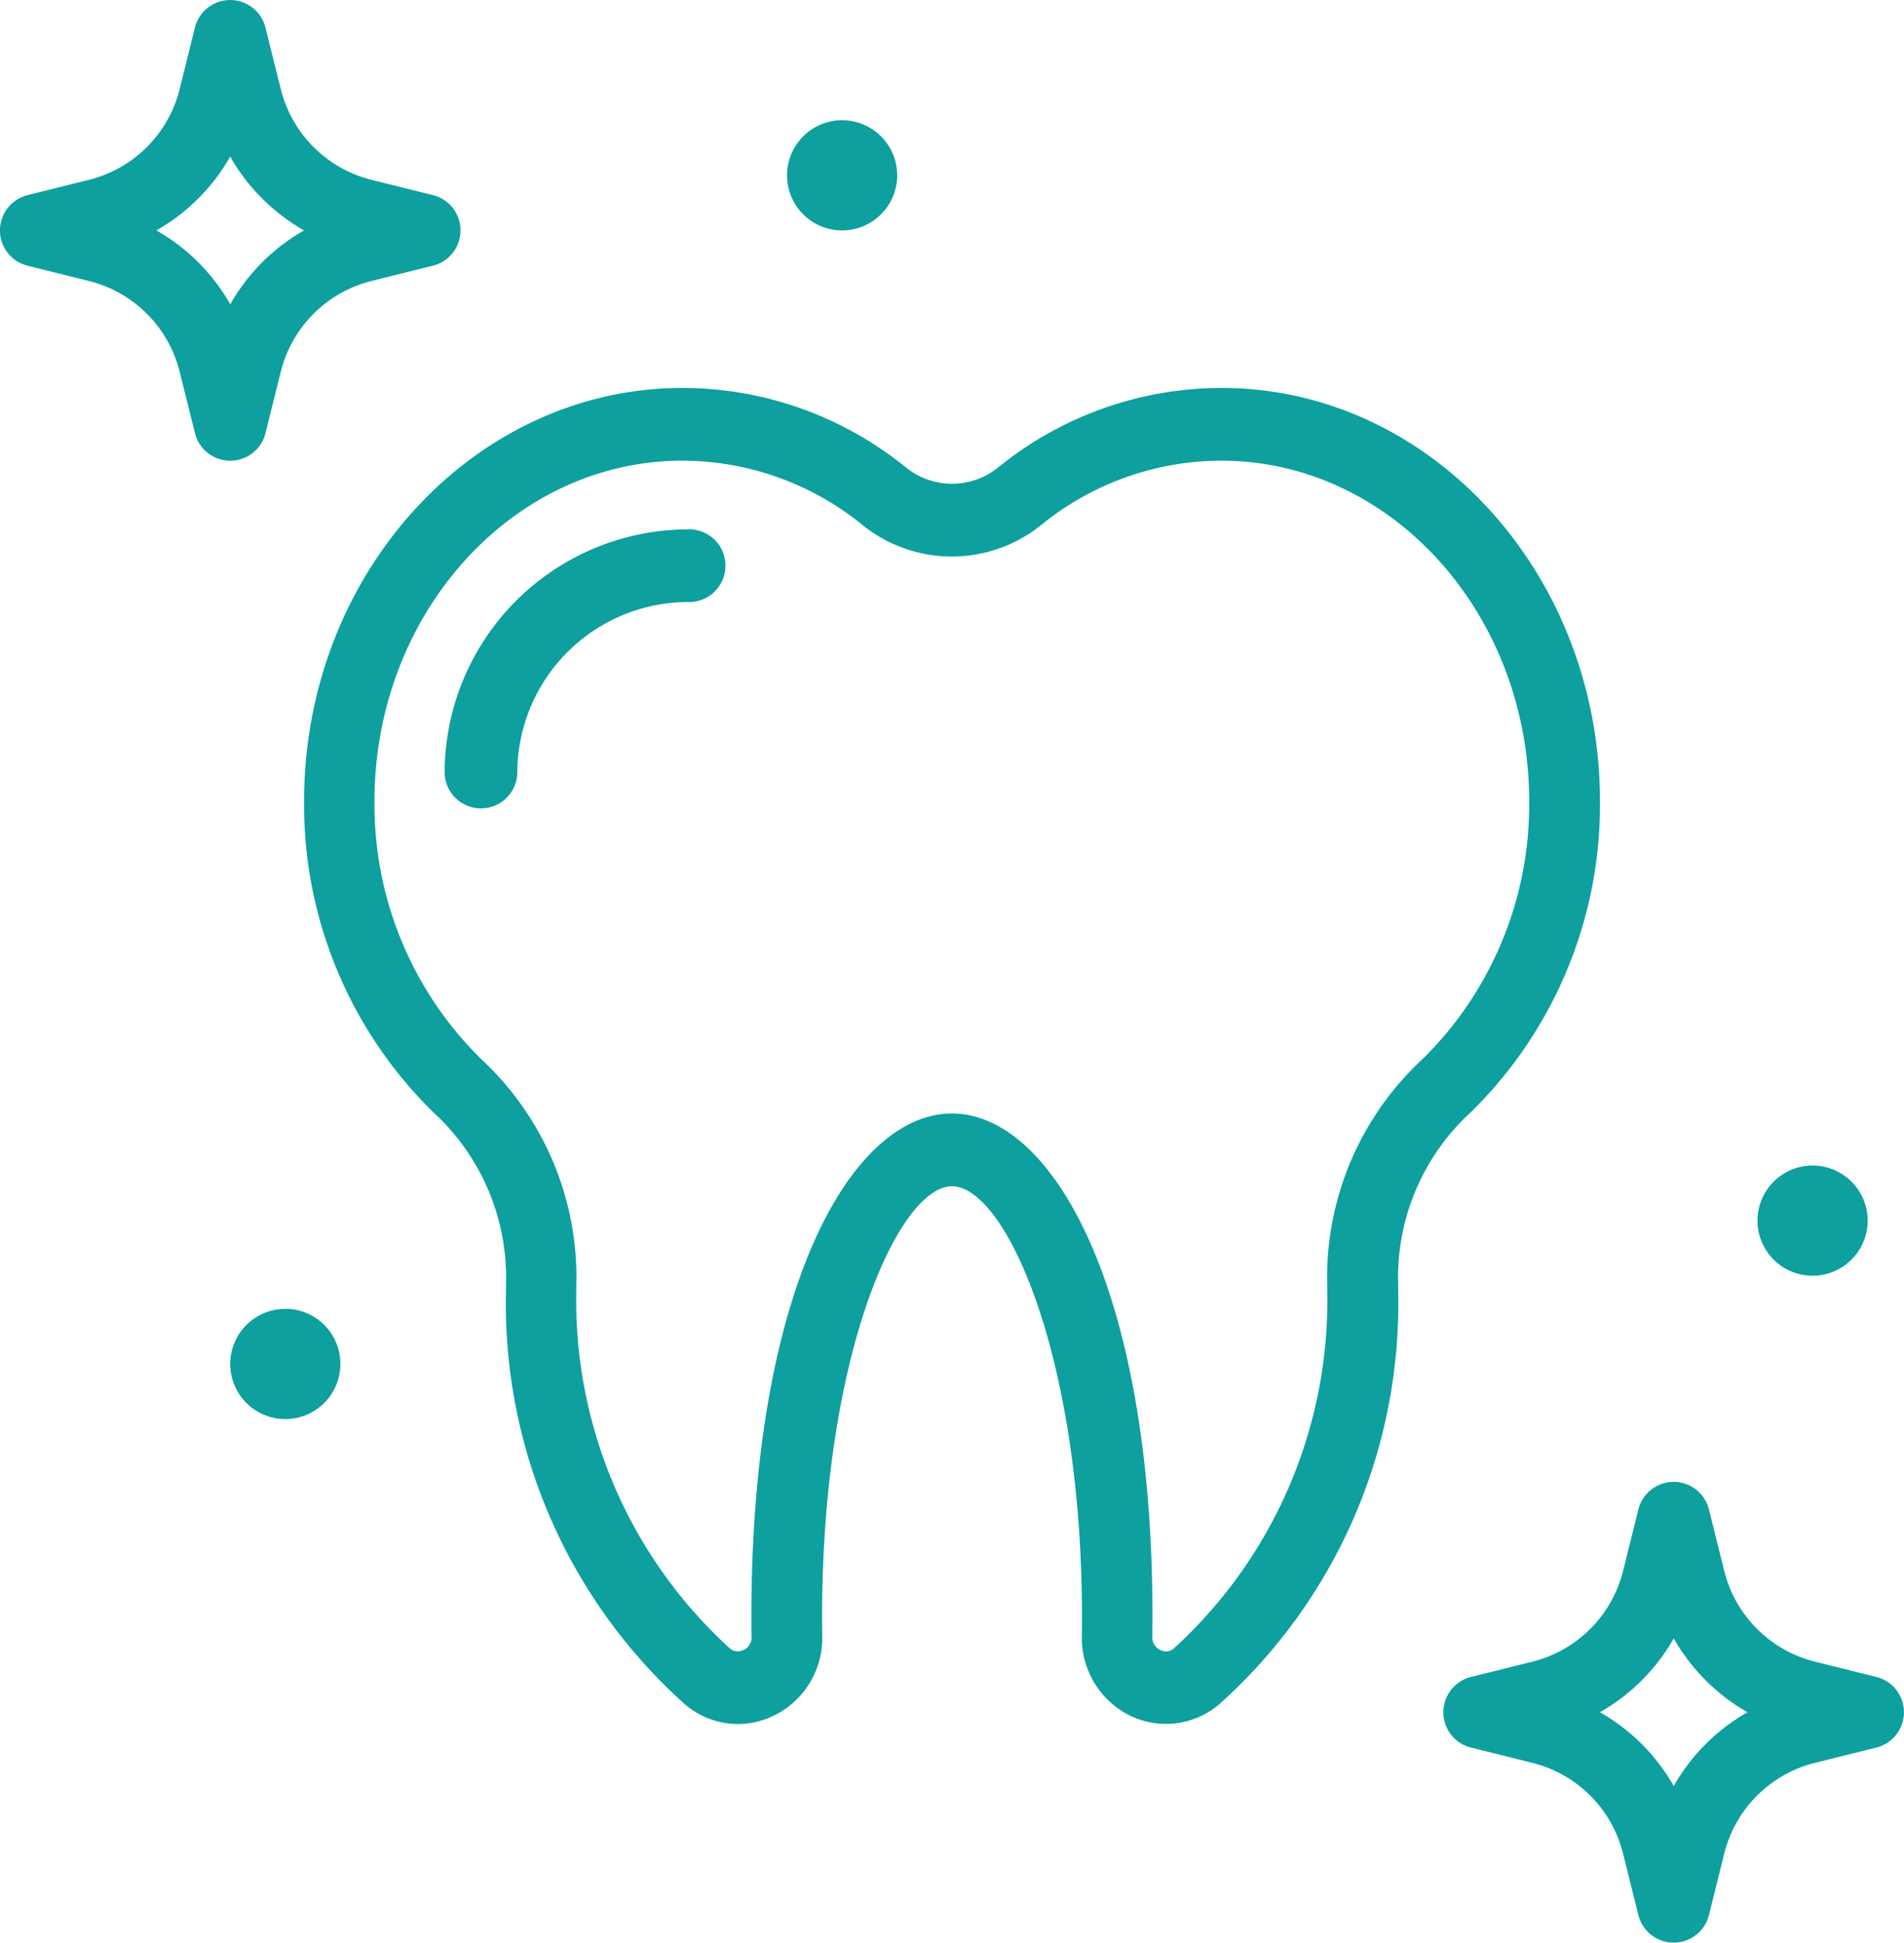
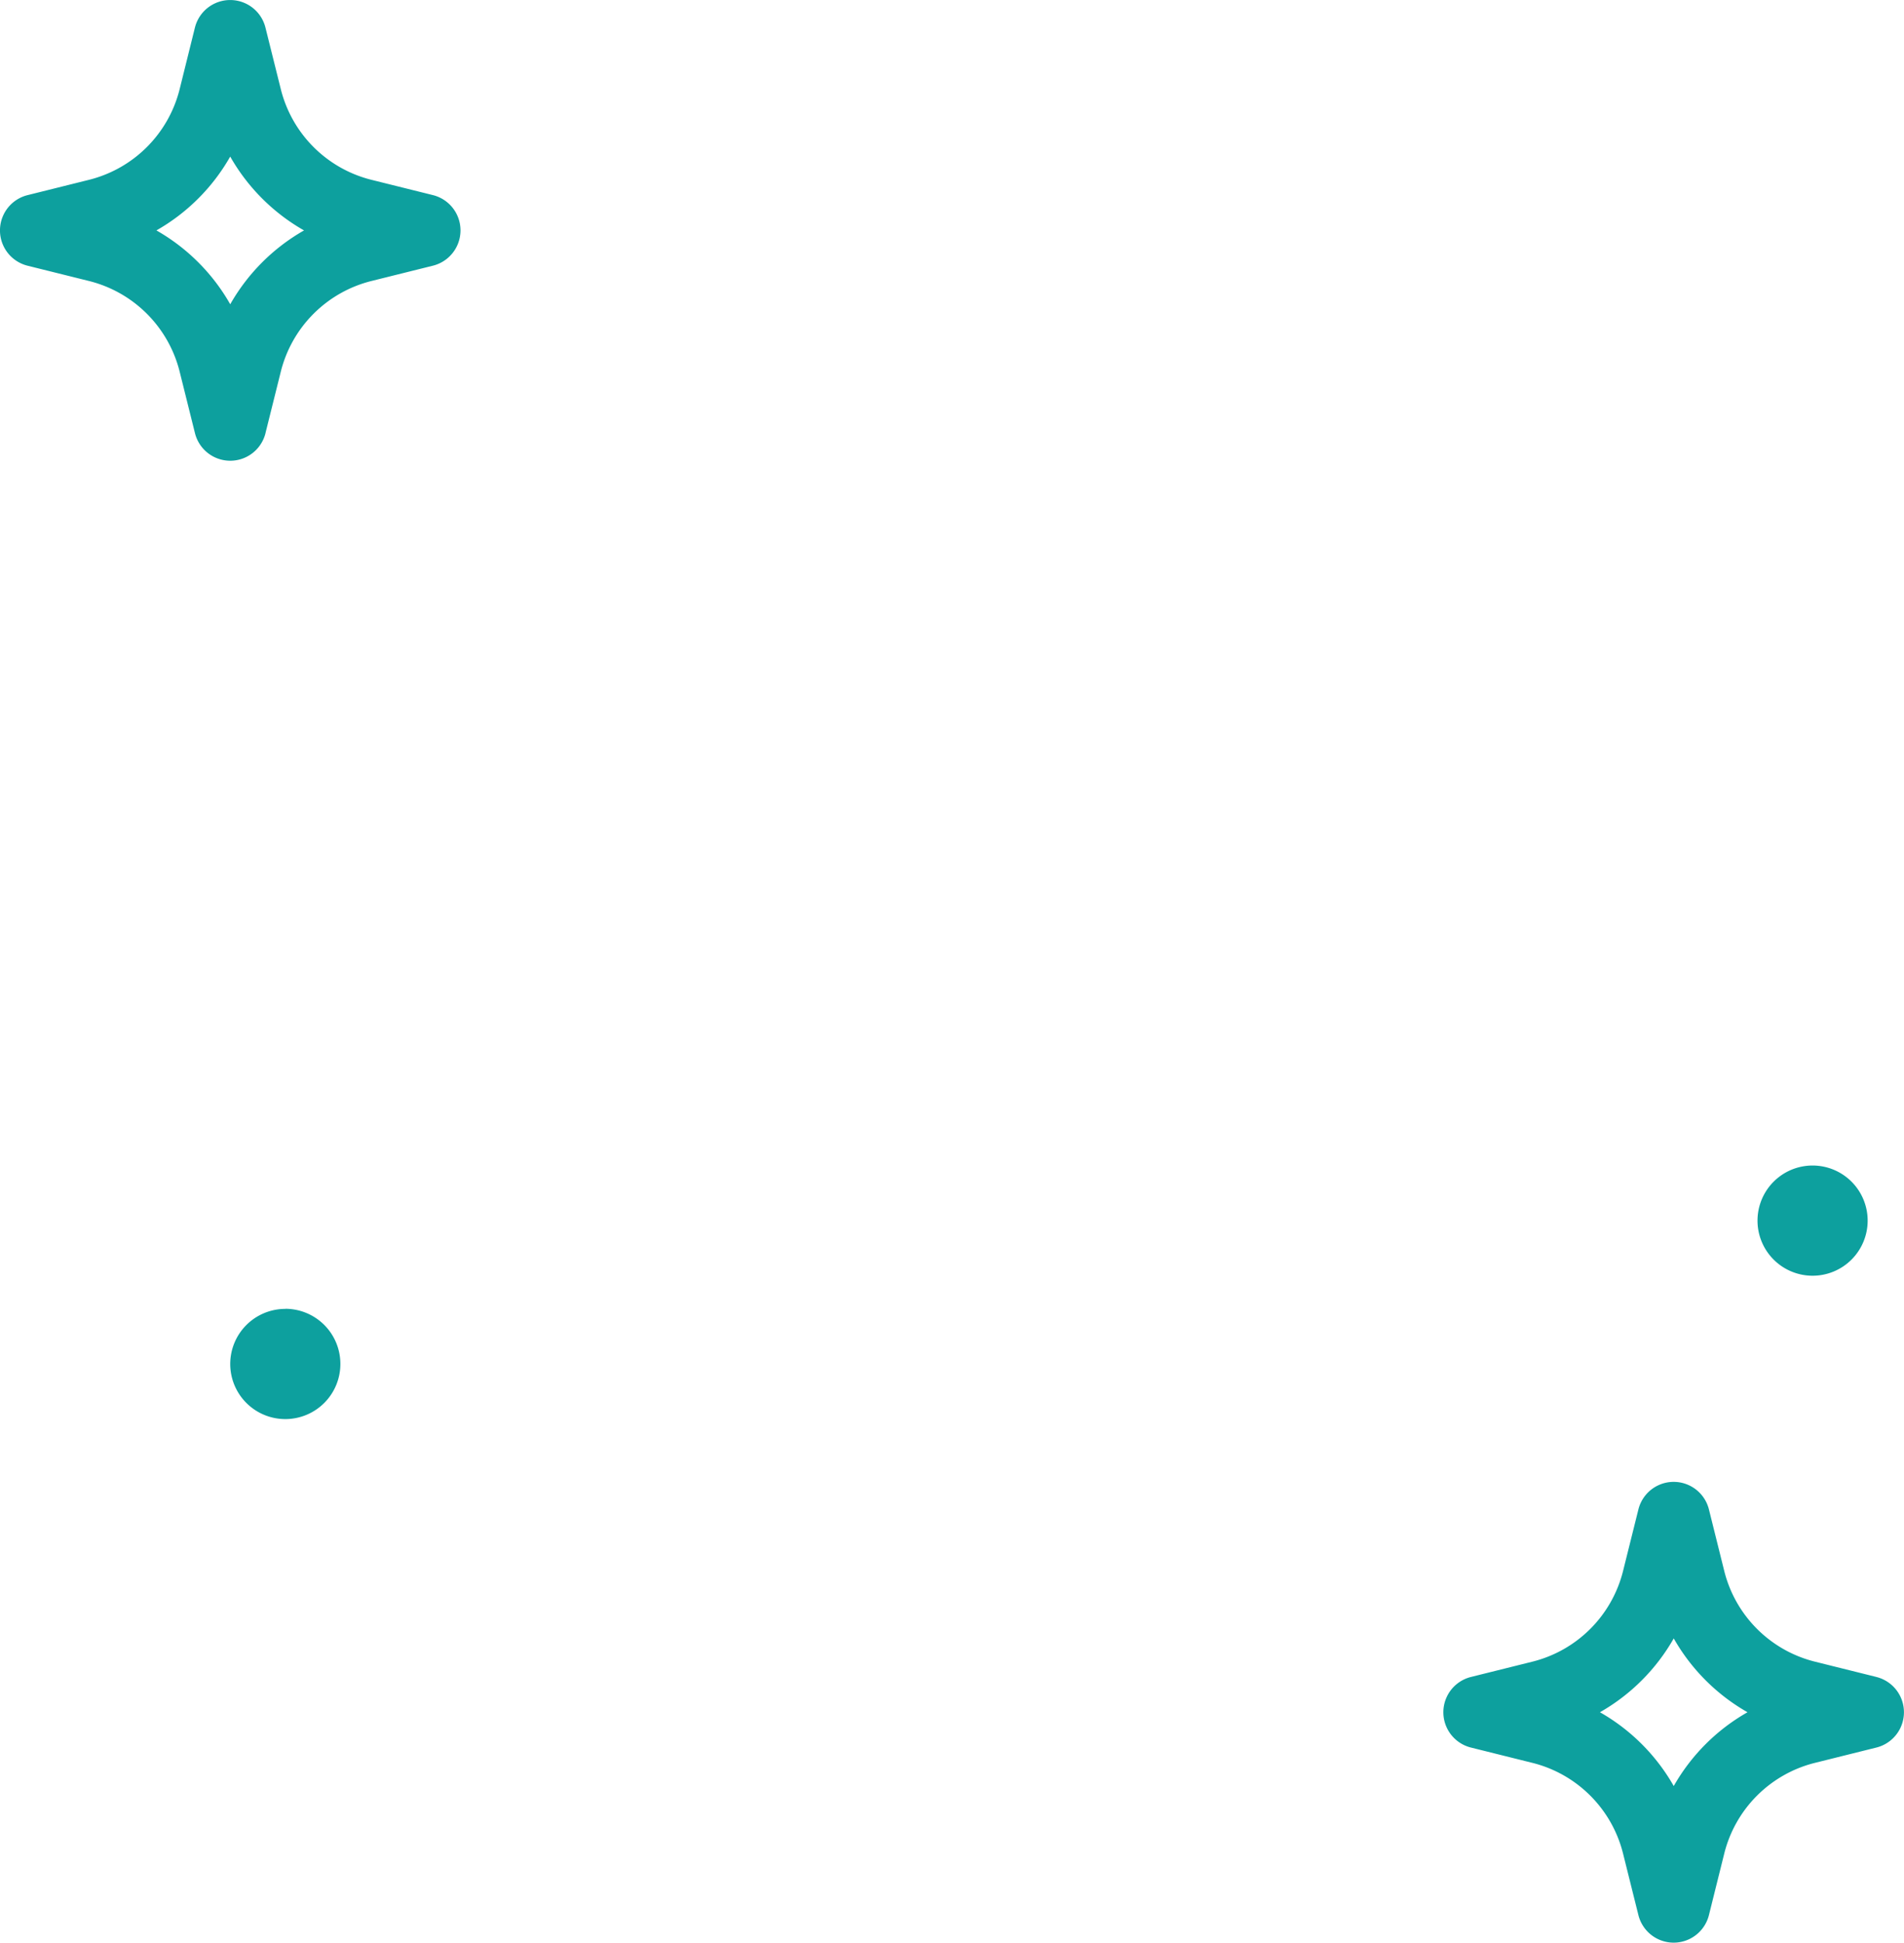
<svg xmlns="http://www.w3.org/2000/svg" width="78" height="79.548" viewBox="0 0 78 79.548">
  <g transform="translate(-546.472 -1444.918)">
-     <path d="M79.671,65.588a17.621,17.621,0,0,0,5.307-12.745c0-9.334-6.958-16.927-15.51-16.927a14.541,14.541,0,0,0-9.146,3.257,3.005,3.005,0,0,1-3.775,0A14.543,14.543,0,0,0,47.4,35.916c-8.552,0-15.51,7.593-15.51,16.927a17.621,17.621,0,0,0,5.307,12.745,9.172,9.172,0,0,1,2.969,6.788c0,.2-.007.412-.007.618A22.01,22.01,0,0,0,47.472,89.8a3.341,3.341,0,0,0,2.186.825,3.38,3.38,0,0,0,1.488-.351,3.523,3.523,0,0,0,1.971-3.252c0-.261-.006-.525-.006-.789,0-10.761,3.152-17.629,5.323-17.629s5.323,6.868,5.323,17.629c0,.264,0,.527-.006.789a3.556,3.556,0,0,0,1.957,3.25,3.367,3.367,0,0,0,3.688-.47A22.006,22.006,0,0,0,76.713,73c0-.207,0-.413-.007-.618A9.172,9.172,0,0,1,79.671,65.588ZM67.538,87.518a.5.5,0,0,1-.579.071.553.553,0,0,1-.319-.523c0-.276.006-.555.006-.834,0-13.525-4.133-20.606-8.216-20.606S50.214,72.7,50.214,86.231c0,.279,0,.558.006.834a.553.553,0,0,1-.319.524.5.5,0,0,1-.579-.07,19.27,19.27,0,0,1-6.282-14.524q0-.272.007-.541a12.189,12.189,0,0,0-3.892-9.048,14.6,14.6,0,0,1-4.381-10.562c0-7.692,5.66-13.95,12.617-13.95a11.726,11.726,0,0,1,7.374,2.633,5.832,5.832,0,0,0,7.322,0,11.726,11.726,0,0,1,7.374-2.633c6.957,0,12.617,6.258,12.617,13.95A14.6,14.6,0,0,1,77.7,63.406,12.189,12.189,0,0,0,73.8,72.454q.006.27.007.541a19.268,19.268,0,0,1-6.273,14.523Z" transform="translate(527.039 1424.887)" fill="#0da09e" />
-     <path d="M49.131,42.726A9.988,9.988,0,0,0,39.154,52.7a1.489,1.489,0,0,0,2.977,0,7.007,7.007,0,0,1,7-7,1.489,1.489,0,1,0,0-2.977Z" transform="translate(525.533 1423.869)" fill="#0da09e" />
    <path d="M28.121,34.975l.625-2.506a5.1,5.1,0,0,1,3.724-3.724l2.506-.624a1.489,1.489,0,0,0,0-2.892l-2.506-.623a5.1,5.1,0,0,1-3.724-3.725l-.625-2.505a1.489,1.489,0,0,0-2.892,0l-.622,2.506a5.1,5.1,0,0,1-3.723,3.724l-2.506.624a1.489,1.489,0,0,0,0,2.892l2.505.623a5.1,5.1,0,0,1,3.724,3.723l.624,2.505a1.489,1.489,0,0,0,2.892,0Zm-4.467-8.3a8.053,8.053,0,0,0,3.022-3.022A8.062,8.062,0,0,0,29.7,26.676,8.07,8.07,0,0,0,26.677,29.7,8.062,8.062,0,0,0,23.654,26.676Z" transform="translate(529.227 1427.677)" fill="#0da09e" />
    <path d="M106.308,96.564,103.8,95.94a5.1,5.1,0,0,1-3.725-3.725l-.624-2.505a1.489,1.489,0,0,0-2.892,0l-.625,2.506a5.1,5.1,0,0,1-3.724,3.724l-2.506.624a1.489,1.489,0,0,0,0,2.892l2.506.624a5.1,5.1,0,0,1,3.724,3.725l.625,2.505a1.489,1.489,0,0,0,2.892,0l.624-2.505a5.1,5.1,0,0,1,3.724-3.725l2.506-.624a1.489,1.489,0,0,0,0-2.892Zm-8.3,4.467a8.062,8.062,0,0,0-3.023-3.022,8.071,8.071,0,0,0,3.023-3.023,8.062,8.062,0,0,0,3.022,3.023,8.054,8.054,0,0,0-3.022,3.022Z" transform="translate(517.031 1417.02)" fill="#0da09e" />
    <path d="M105.952,77.86A2.256,2.256,0,1,0,103.7,75.6,2.256,2.256,0,0,0,105.952,77.86Z" transform="translate(514.771 1419.295)" fill="#0da09e" />
-     <path d="M58.2,27.541a2.256,2.256,0,1,0-2.256-2.256A2.256,2.256,0,0,0,58.2,27.541Z" transform="translate(522.77 1426.812)" fill="#0da09e" />
-     <path d="M30.589,80.25A2.256,2.256,0,1,0,32.846,82.5a2.256,2.256,0,0,0-2.257-2.254Z" transform="translate(527.57 1418.263)" fill="#0da09e" />
+     <path d="M30.589,80.25A2.256,2.256,0,1,0,32.846,82.5a2.256,2.256,0,0,0-2.257-2.254" transform="translate(527.57 1418.263)" fill="#0da09e" />
  </g>
</svg>